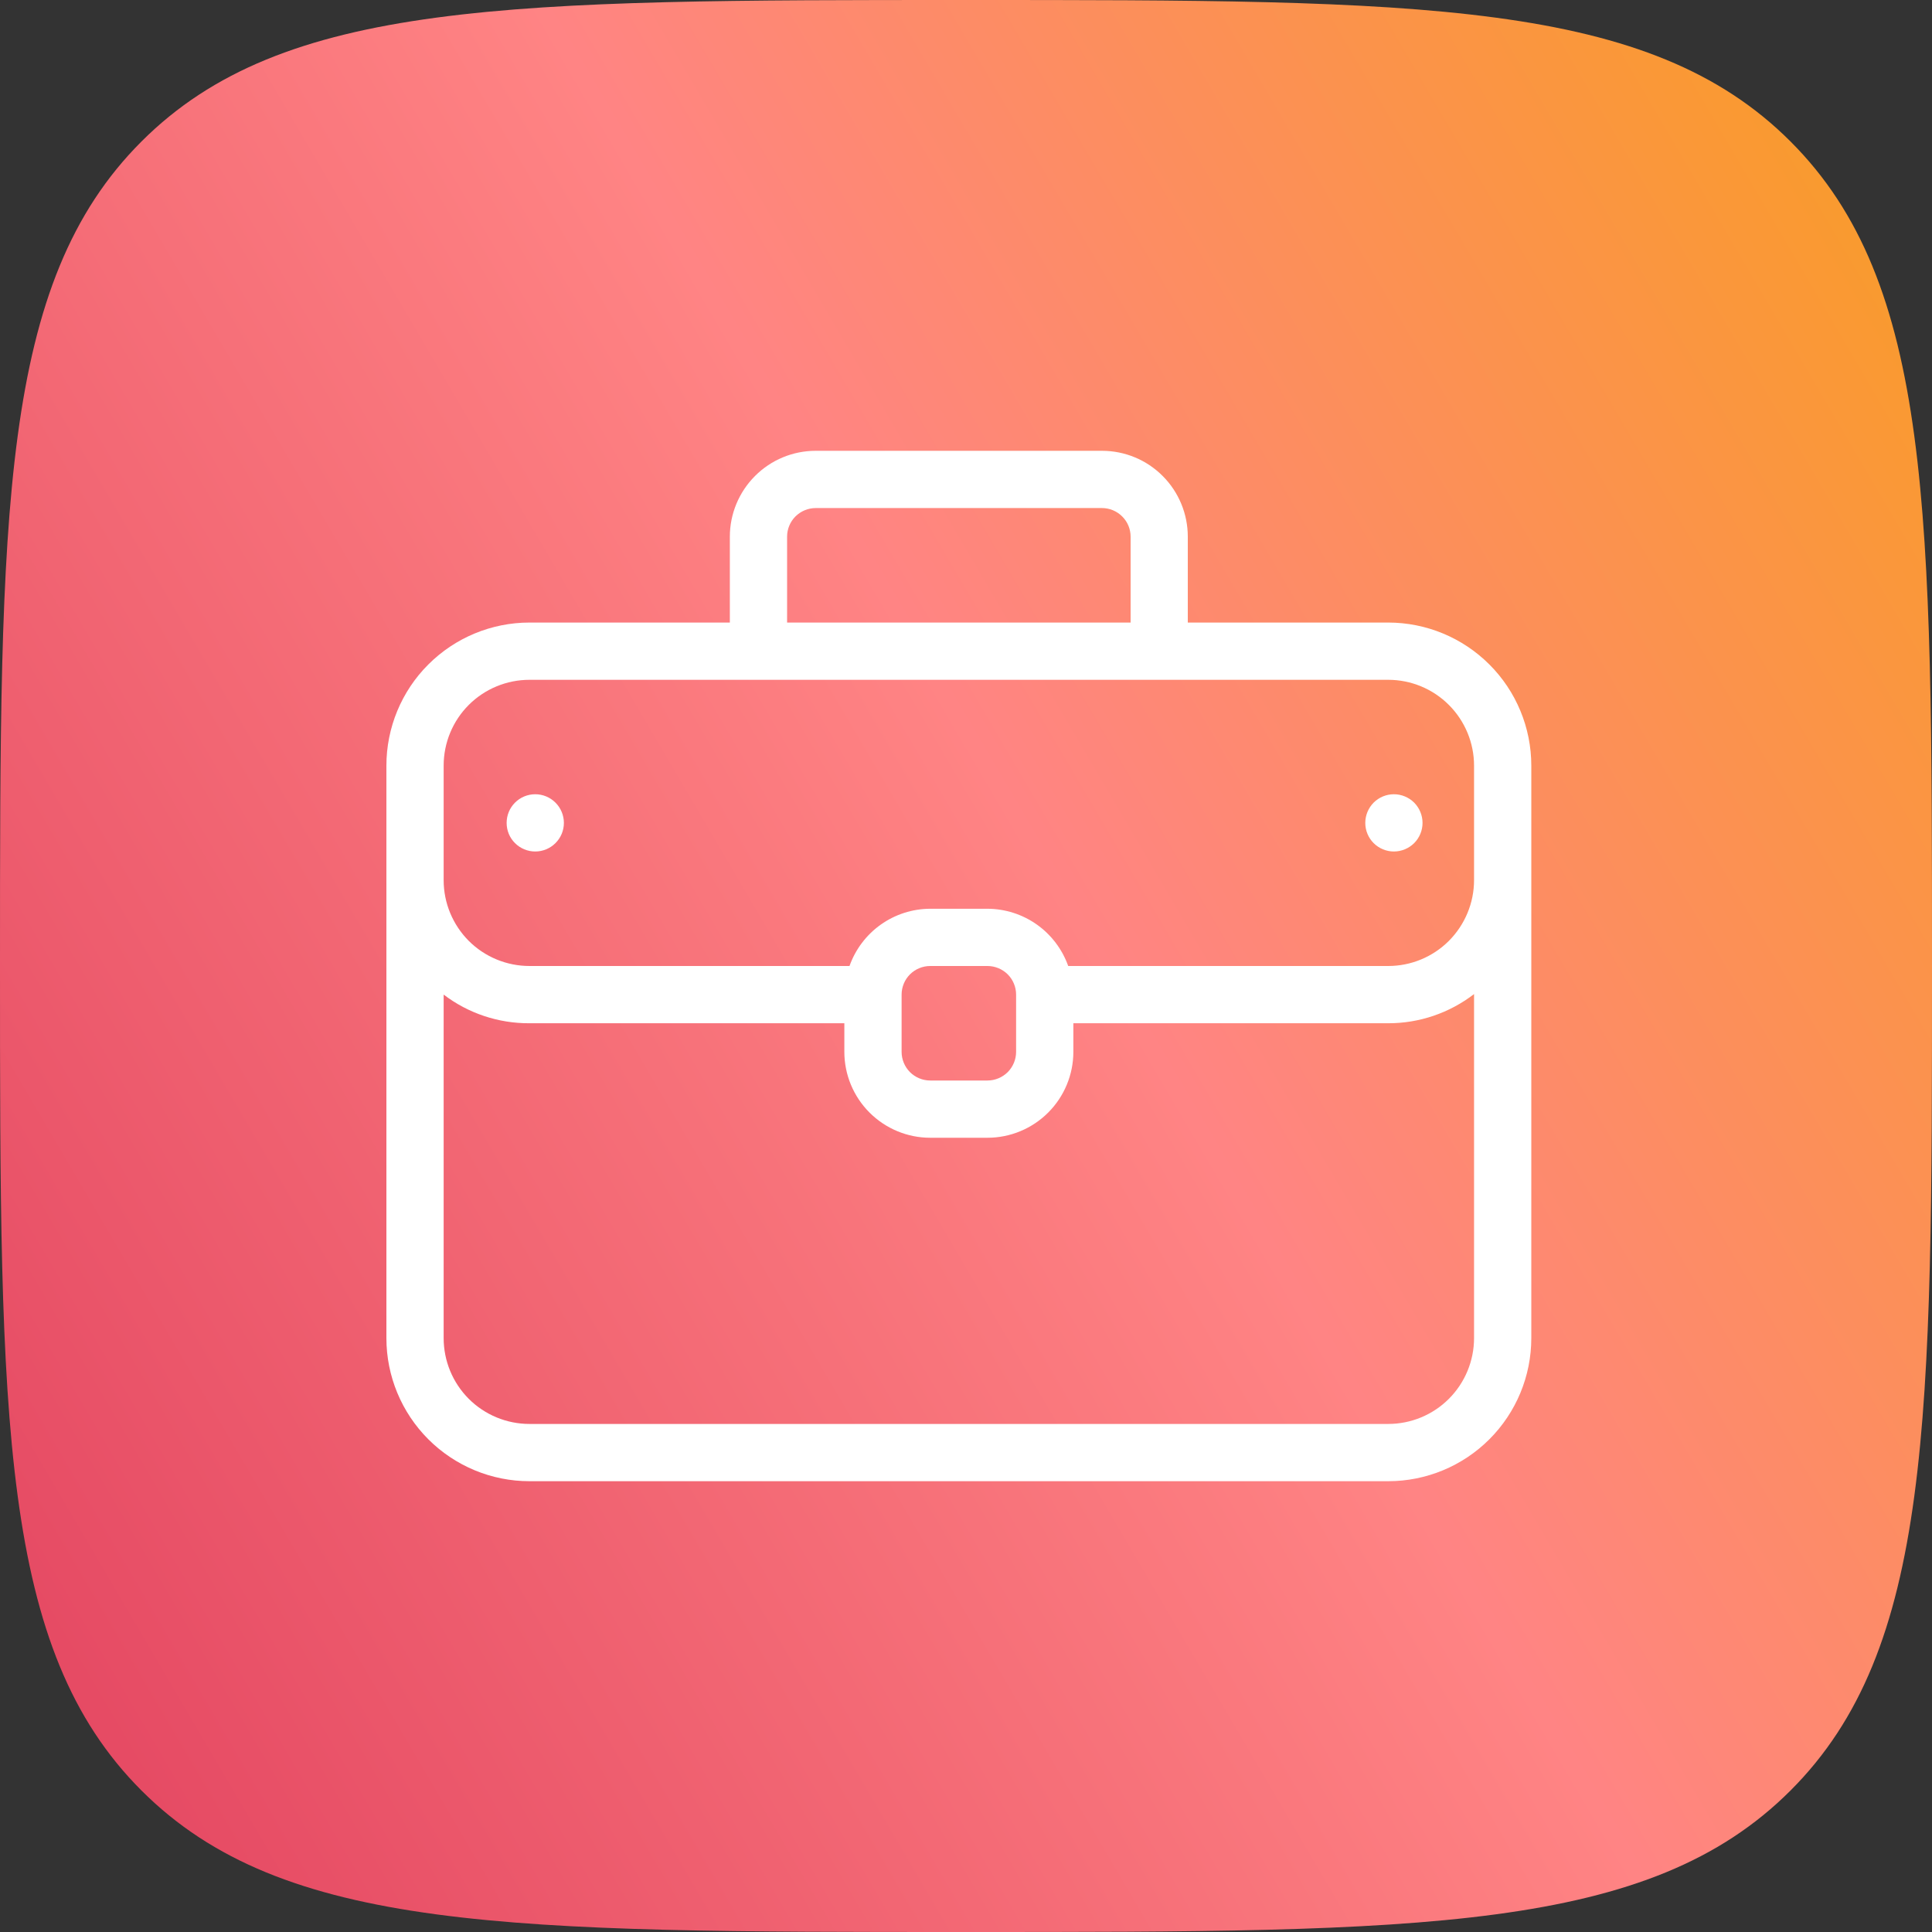
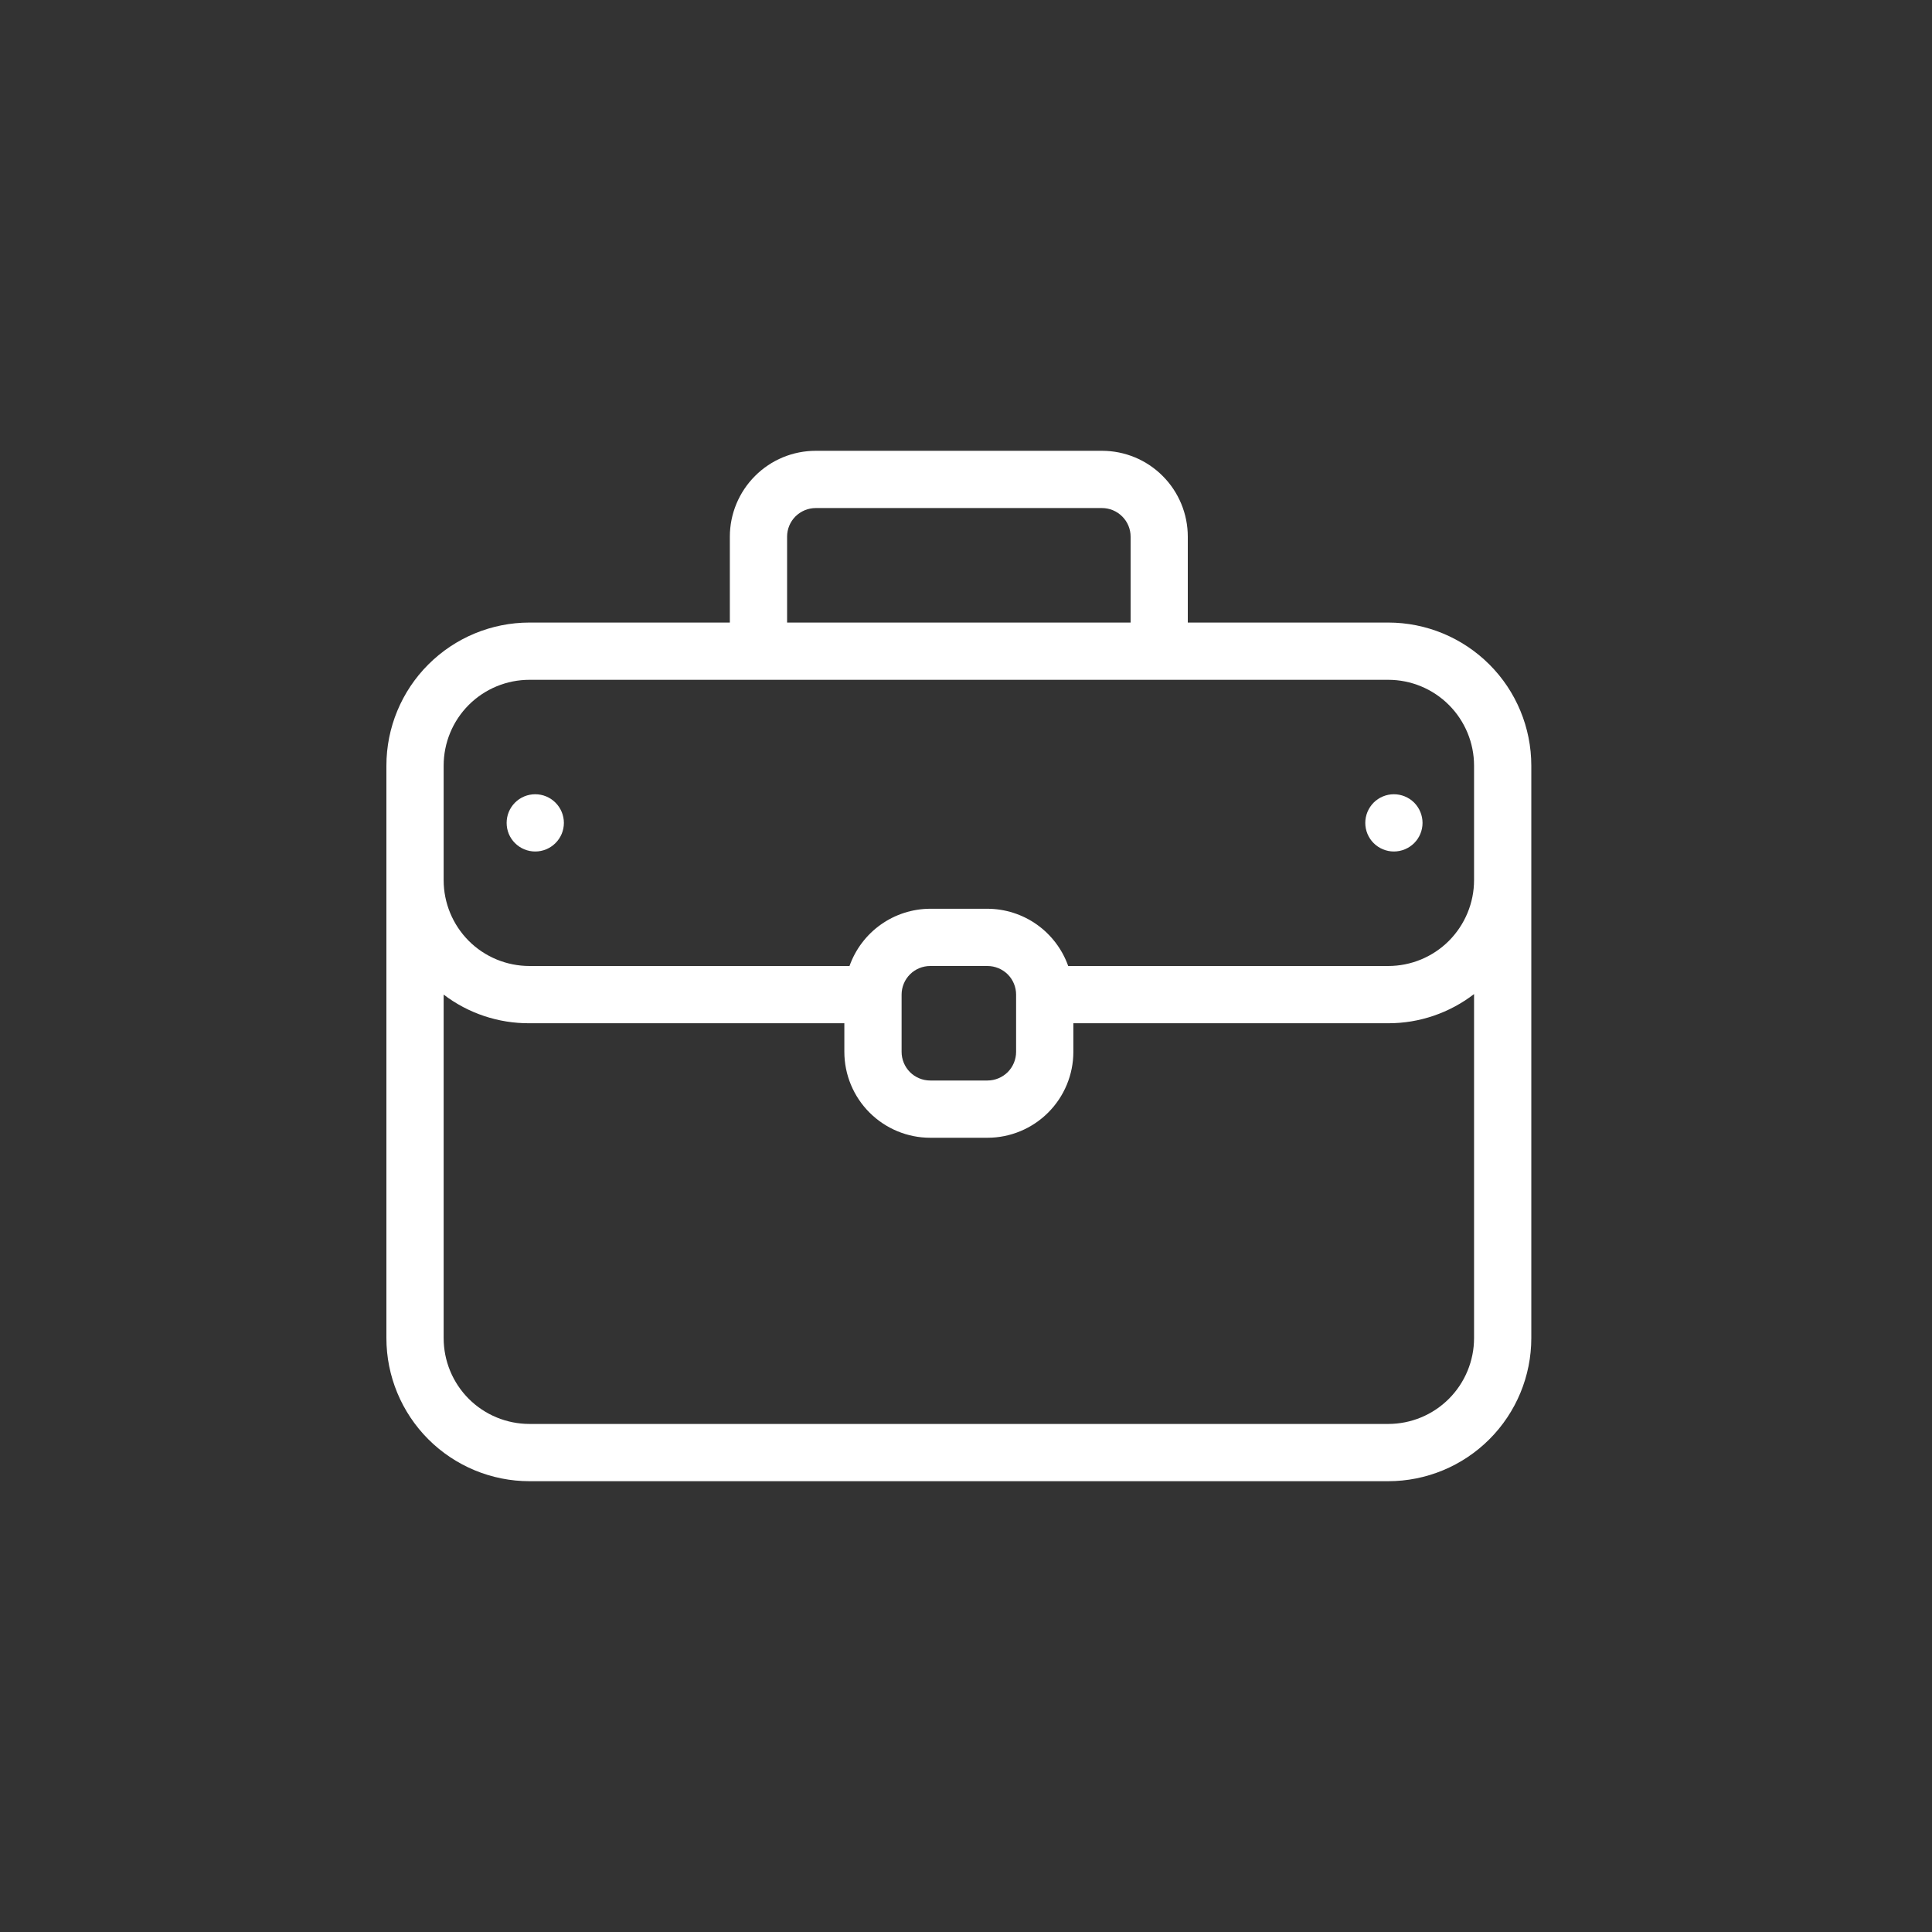
<svg xmlns="http://www.w3.org/2000/svg" width="30" height="30" viewBox="0 0 30 30" fill="none">
  <rect x="0" y="0" width="30" height="30" fill="#333333" stroke="none" />
-   <path d="M2.197 27.803C4.393 30 7.929 30 15 30C22.071 30 25.606 30 27.803 27.803C30 25.607 30 22.071 30 15C30 7.929 30 4.394 27.803 2.197C25.607 0 22.071 0 15 0C7.929 0 4.394 0 2.197 2.197C0 4.393 0 7.929 0 15C0 22.071 0 25.606 2.197 27.803Z" fill="url(#paint0_linear_7_11)" />
  <path d="M21.556 9.667H18.444V8.333C18.444 7.98 18.304 7.641 18.054 7.391C17.804 7.14 17.465 7 17.111 7H12.667C12.313 7 11.974 7.14 11.724 7.391C11.474 7.641 11.333 7.98 11.333 8.333V9.667H8.222C7.633 9.667 7.068 9.901 6.651 10.318C6.234 10.734 6 11.3 6 11.889V20.778C6 21.367 6.234 21.932 6.651 22.349C7.068 22.766 7.633 23 8.222 23H21.556C22.145 23 22.71 22.766 23.127 22.349C23.544 21.932 23.778 21.367 23.778 20.778V11.889C23.778 11.3 23.544 10.734 23.127 10.318C22.71 9.901 22.145 9.667 21.556 9.667ZM12.222 8.333C12.222 8.215 12.269 8.102 12.352 8.019C12.436 7.936 12.549 7.889 12.667 7.889H17.111C17.229 7.889 17.342 7.936 17.425 8.019C17.509 8.102 17.556 8.215 17.556 8.333V9.667H12.222V8.333ZM22.889 20.778C22.889 21.131 22.748 21.471 22.498 21.721C22.248 21.971 21.909 22.111 21.556 22.111H8.222C7.869 22.111 7.529 21.971 7.279 21.721C7.029 21.471 6.889 21.131 6.889 20.778V15.444C7.272 15.736 7.741 15.892 8.222 15.889H13.111V16.333C13.111 16.687 13.252 17.026 13.502 17.276C13.752 17.526 14.091 17.667 14.444 17.667H15.333C15.687 17.667 16.026 17.526 16.276 17.276C16.526 17.026 16.667 16.687 16.667 16.333V15.889H21.556C22.038 15.89 22.507 15.73 22.889 15.436V20.778ZM14 16.333V15.444C14 15.327 14.047 15.213 14.13 15.13C14.213 15.047 14.327 15 14.444 15H15.333C15.451 15 15.564 15.047 15.648 15.13C15.731 15.213 15.778 15.327 15.778 15.444V16.333C15.778 16.451 15.731 16.564 15.648 16.648C15.564 16.731 15.451 16.778 15.333 16.778H14.444C14.327 16.778 14.213 16.731 14.13 16.648C14.047 16.564 14 16.451 14 16.333ZM22.889 13.667C22.889 14.02 22.748 14.359 22.498 14.61C22.248 14.86 21.909 15 21.556 15H16.587C16.495 14.741 16.325 14.516 16.101 14.357C15.877 14.198 15.608 14.112 15.333 14.111H14.444C14.169 14.112 13.901 14.198 13.677 14.357C13.453 14.516 13.283 14.741 13.191 15H8.222C7.869 15 7.529 14.86 7.279 14.61C7.029 14.359 6.889 14.02 6.889 13.667V11.889C6.889 11.535 7.029 11.196 7.279 10.946C7.529 10.696 7.869 10.556 8.222 10.556H21.556C21.909 10.556 22.248 10.696 22.498 10.946C22.748 11.196 22.889 11.535 22.889 11.889V13.667ZM8.311 12.333C8.193 12.333 8.08 12.38 7.997 12.463C7.913 12.547 7.867 12.66 7.867 12.778C7.867 12.896 7.913 13.009 7.997 13.092C8.08 13.175 8.193 13.222 8.311 13.222C8.429 13.222 8.542 13.175 8.625 13.092C8.709 13.009 8.756 12.896 8.756 12.778C8.756 12.66 8.709 12.547 8.625 12.463C8.542 12.38 8.429 12.333 8.311 12.333ZM21.644 12.333C21.527 12.333 21.413 12.38 21.33 12.463C21.247 12.547 21.2 12.66 21.2 12.778C21.2 12.896 21.247 13.009 21.33 13.092C21.413 13.175 21.527 13.222 21.644 13.222C21.762 13.222 21.875 13.175 21.959 13.092C22.042 13.009 22.089 12.896 22.089 12.778C22.089 12.66 22.042 12.547 21.959 12.463C21.875 12.38 21.762 12.333 21.644 12.333Z" fill="white" />
  <defs>
    <linearGradient id="paint0_linear_7_11" x1="4.7341e-07" y1="30" x2="36.124" y2="8.82" gradientUnits="userSpaceOnUse">
      <stop stop-color="#E2425F" />
      <stop offset="0.535" stop-color="#FF8484" />
      <stop offset="1" stop-color="#F89F1C" />
    </linearGradient>
  </defs>
</svg>